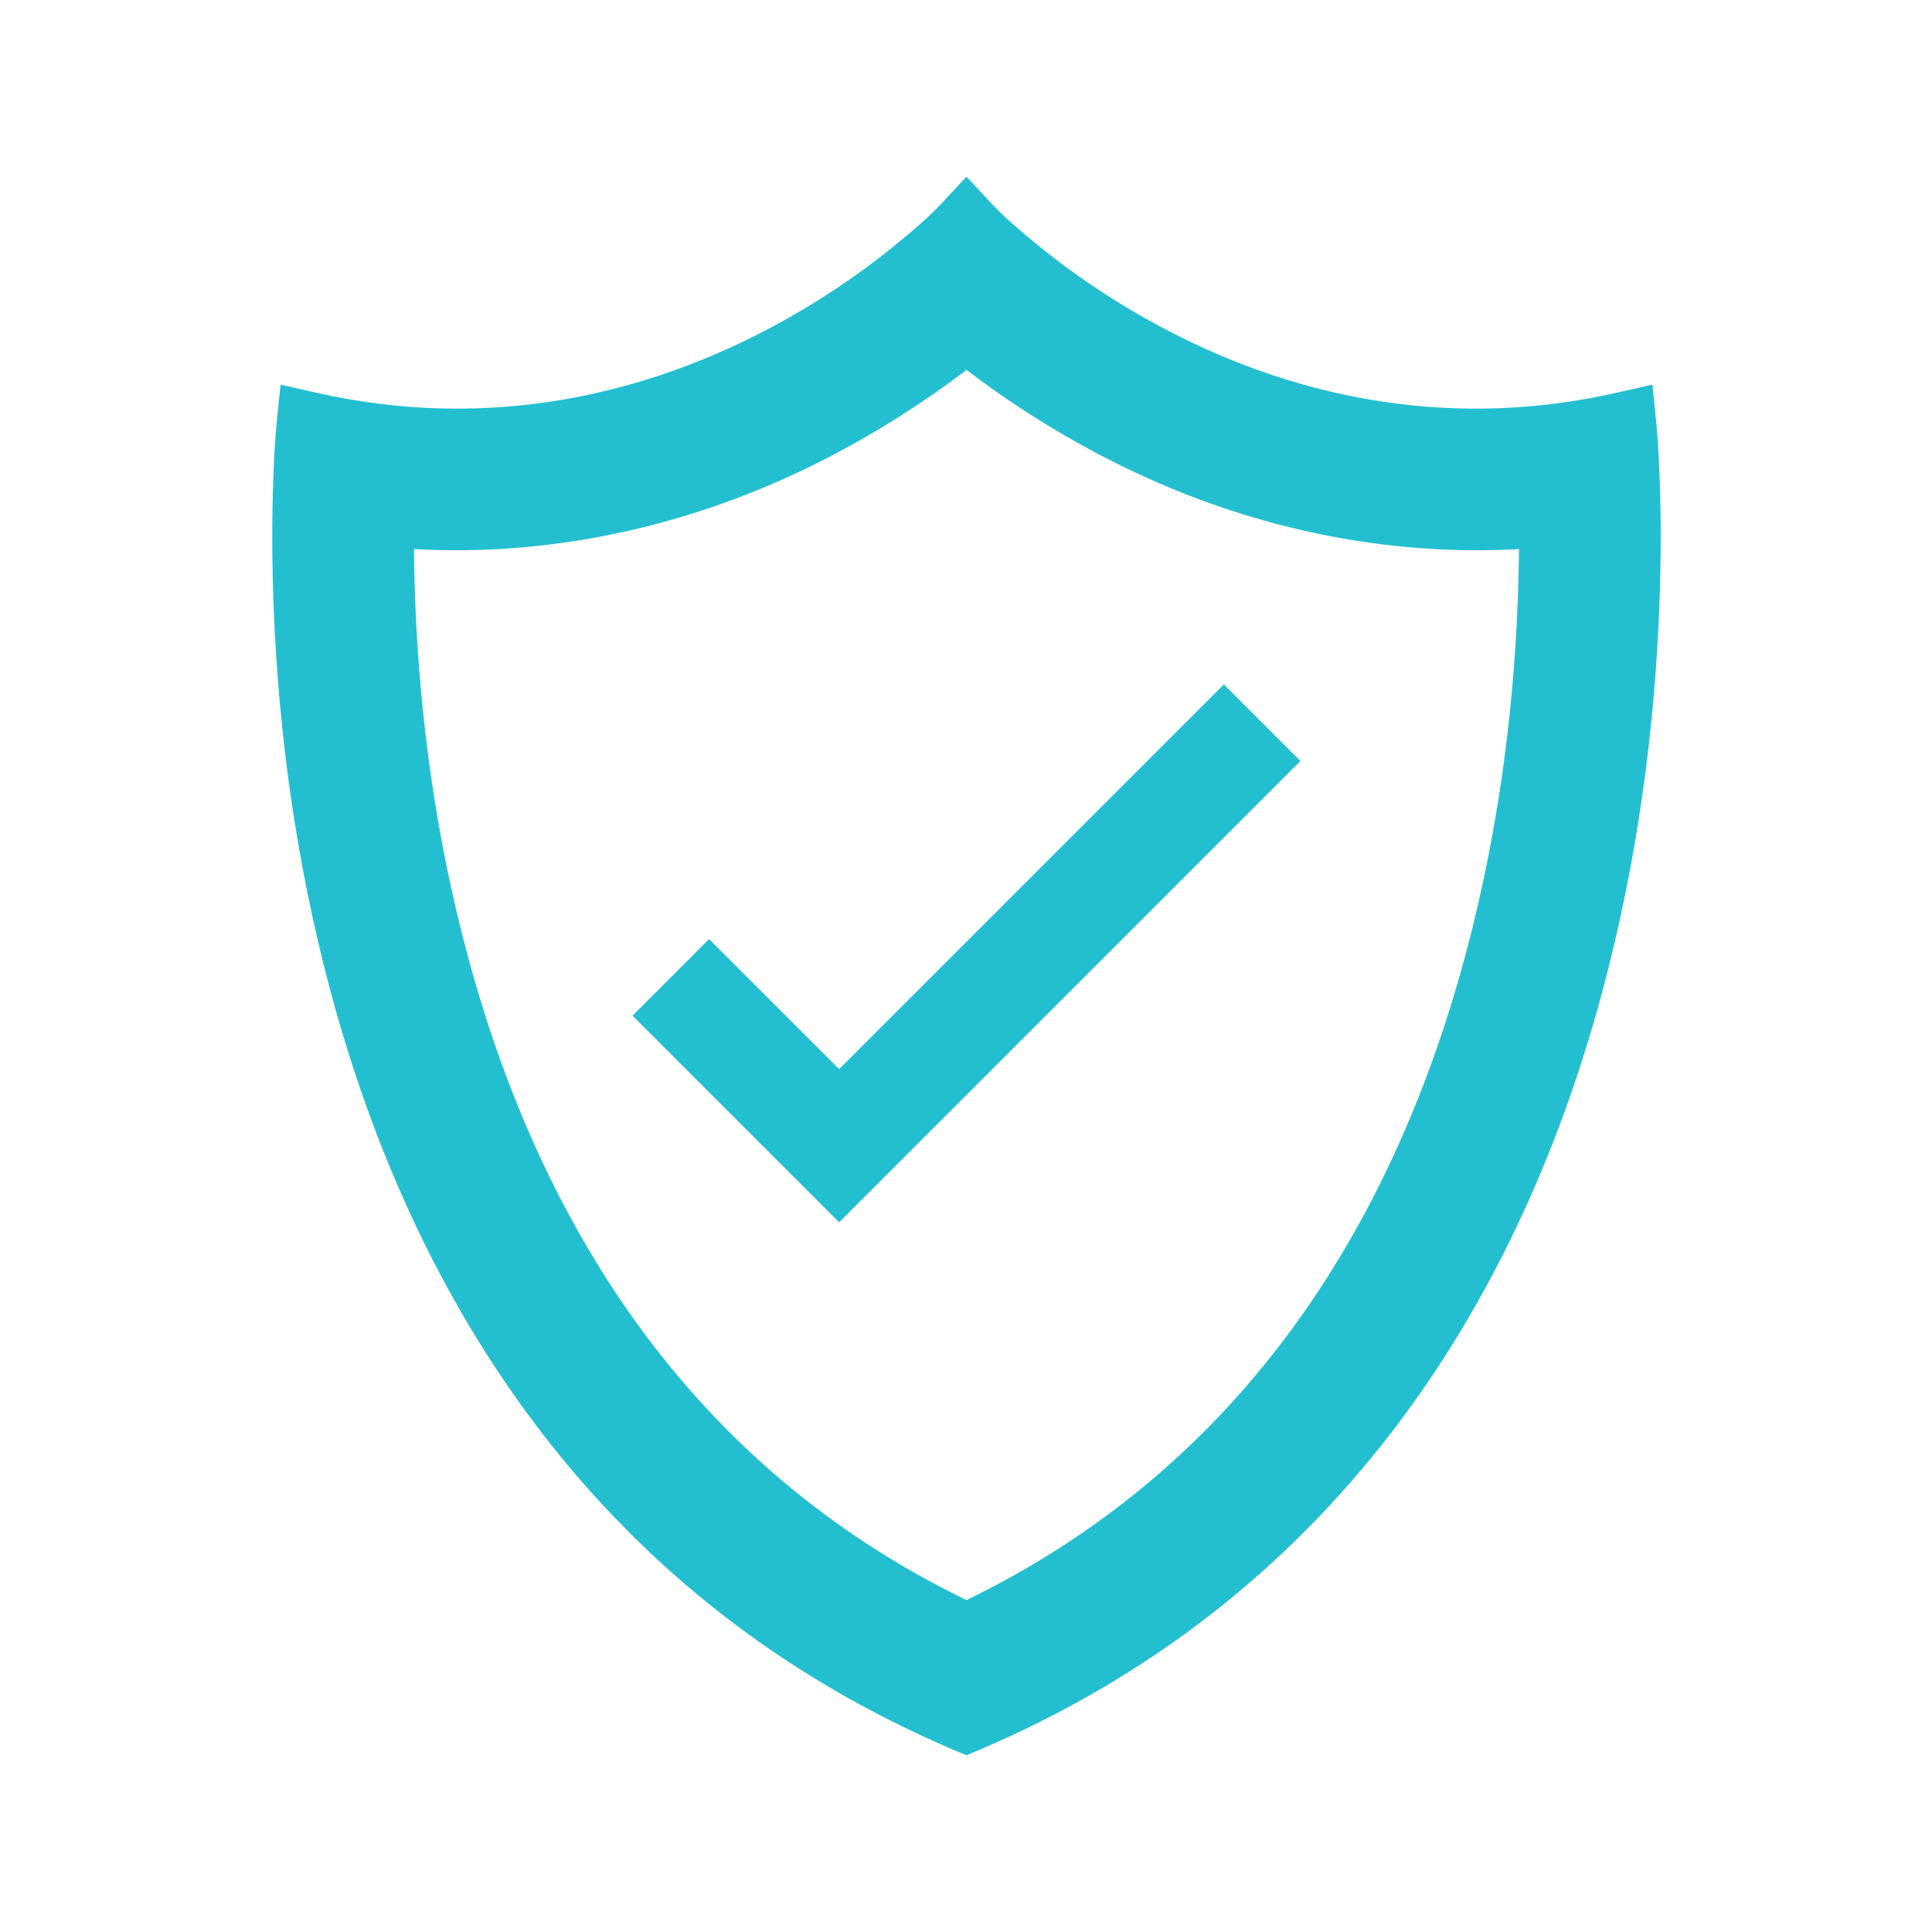
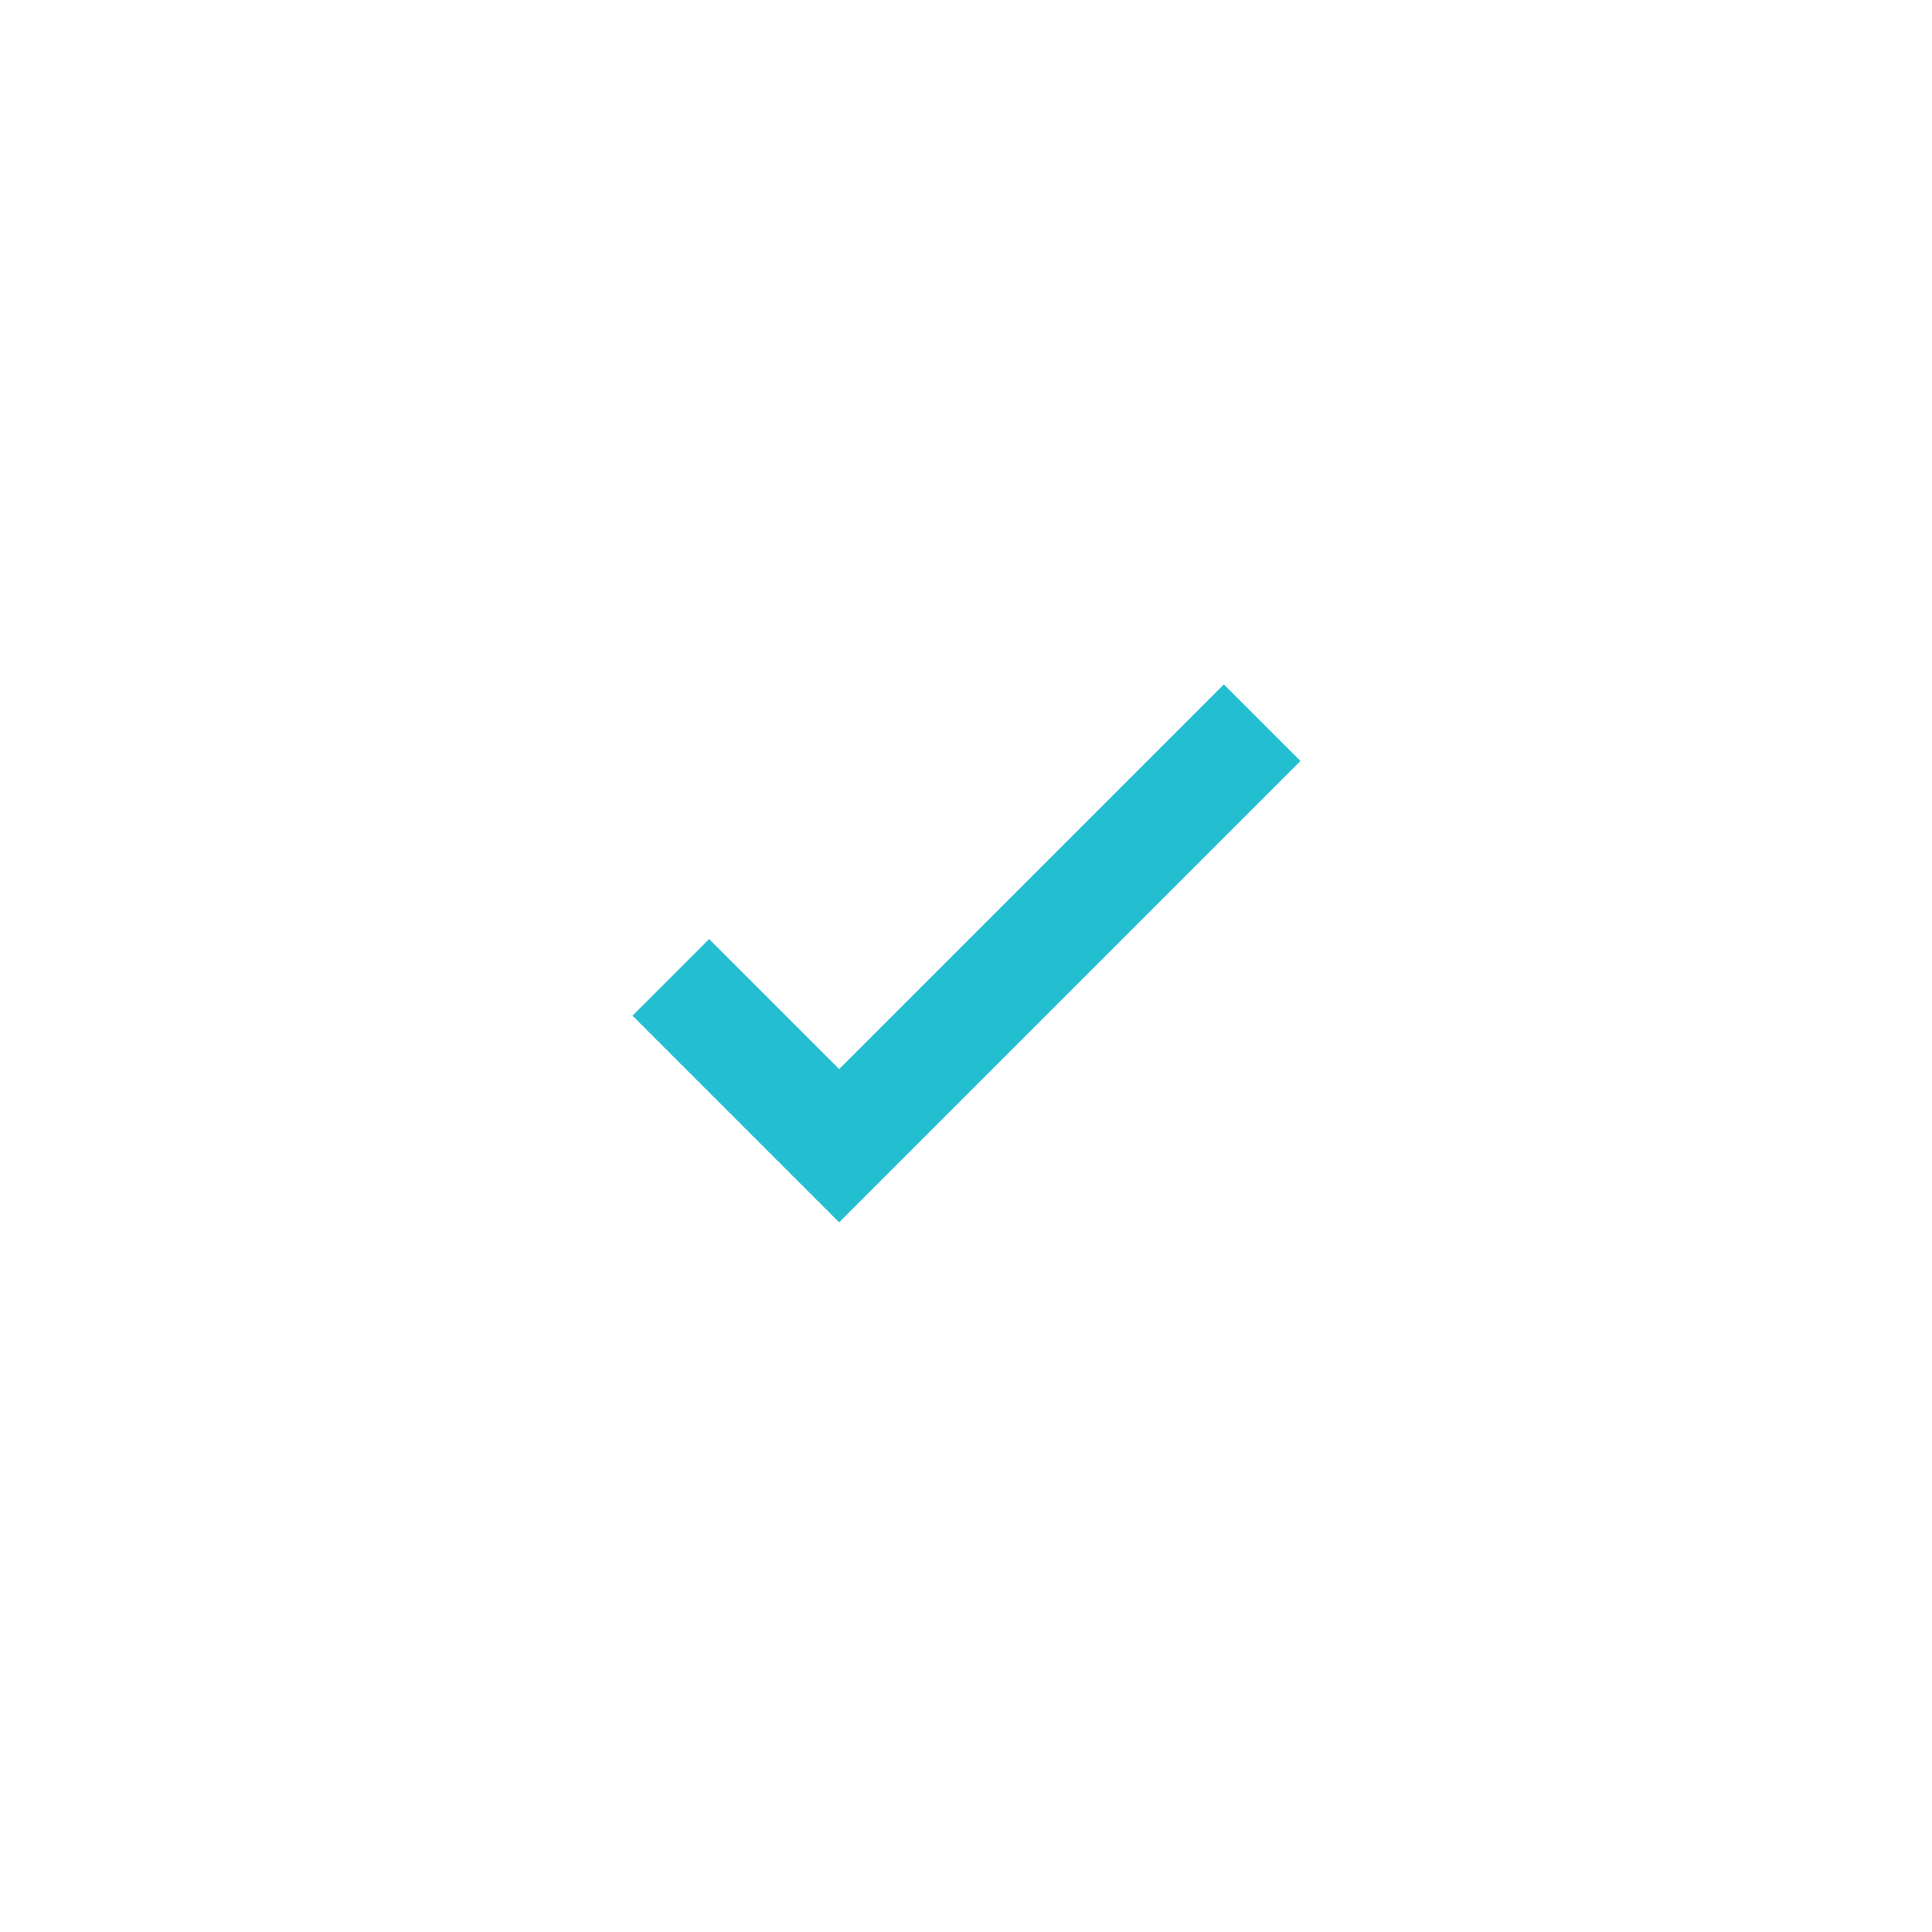
<svg xmlns="http://www.w3.org/2000/svg" width="500" zoomAndPan="magnify" viewBox="0 0 375 375" height="500" preserveAspectRatio="xMidYMid meet" version="1.0">
  <defs>
    <clipPath id="b2945c6593">
      <path d="M 52.484 34.289 L 322.484 34.289 L 322.484 341 L 52.484 341 Z M 52.484 34.289 " clip-rule="nonzero" />
    </clipPath>
  </defs>
  <g clip-path="url(#b2945c6593)">
-     <path fill="#23bfd1" d="M 185.059 339.629 C 118.438 311.262 79.539 255.188 62.578 186.262 C 56.711 162.414 53.605 137.75 52.965 113.211 C 52.766 105.648 52.801 98.078 53.145 90.52 C 53.273 87.648 53.422 84.777 53.711 81.918 L 54.453 74.656 L 61.574 76.266 C 91.82 83.098 121.82 78.238 149.121 63.844 C 157.984 59.172 166.426 53.59 174.176 47.234 C 177.168 44.781 180.219 42.199 182.859 39.363 L 187.594 34.285 L 192.324 39.363 C 195.012 42.246 198.117 44.871 201.168 47.363 C 208.93 53.711 217.383 59.285 226.258 63.945 C 253.512 78.266 283.441 83.082 313.609 76.266 L 320.73 74.656 L 321.473 81.918 C 321.766 84.777 321.91 87.648 322.039 90.52 C 322.383 98.078 322.418 105.648 322.219 113.211 C 321.578 137.75 318.473 162.414 312.605 186.262 C 295.645 255.188 256.746 311.262 190.129 339.629 L 187.594 340.707 Z M 187.594 310.578 C 241.402 284.477 271.867 236.715 285.902 179.691 C 291.305 157.734 294.137 135.086 294.727 112.492 C 294.777 110.52 294.82 108.551 294.848 106.578 C 266.449 108.16 238.391 101.434 213.238 88.172 C 204.305 83.465 195.629 77.941 187.594 71.793 C 179.555 77.941 170.879 83.465 161.949 88.172 C 136.793 101.434 108.734 108.16 80.336 106.578 C 80.363 108.82 80.414 111.062 80.48 113.305 C 81.125 135.898 84.012 158.535 89.48 180.477 C 103.609 237.191 134.055 284.609 187.594 310.578 Z M 187.594 310.578 " fill-opacity="1" fill-rule="evenodd" />
-   </g>
+     </g>
  <path fill="#23bfd1" d="M 137.637 182.273 L 162.879 207.512 L 237.547 132.844 L 252.418 147.711 L 162.879 237.25 L 155.441 229.816 L 122.77 197.145 Z M 137.637 182.273 " fill-opacity="1" fill-rule="nonzero" />
</svg>